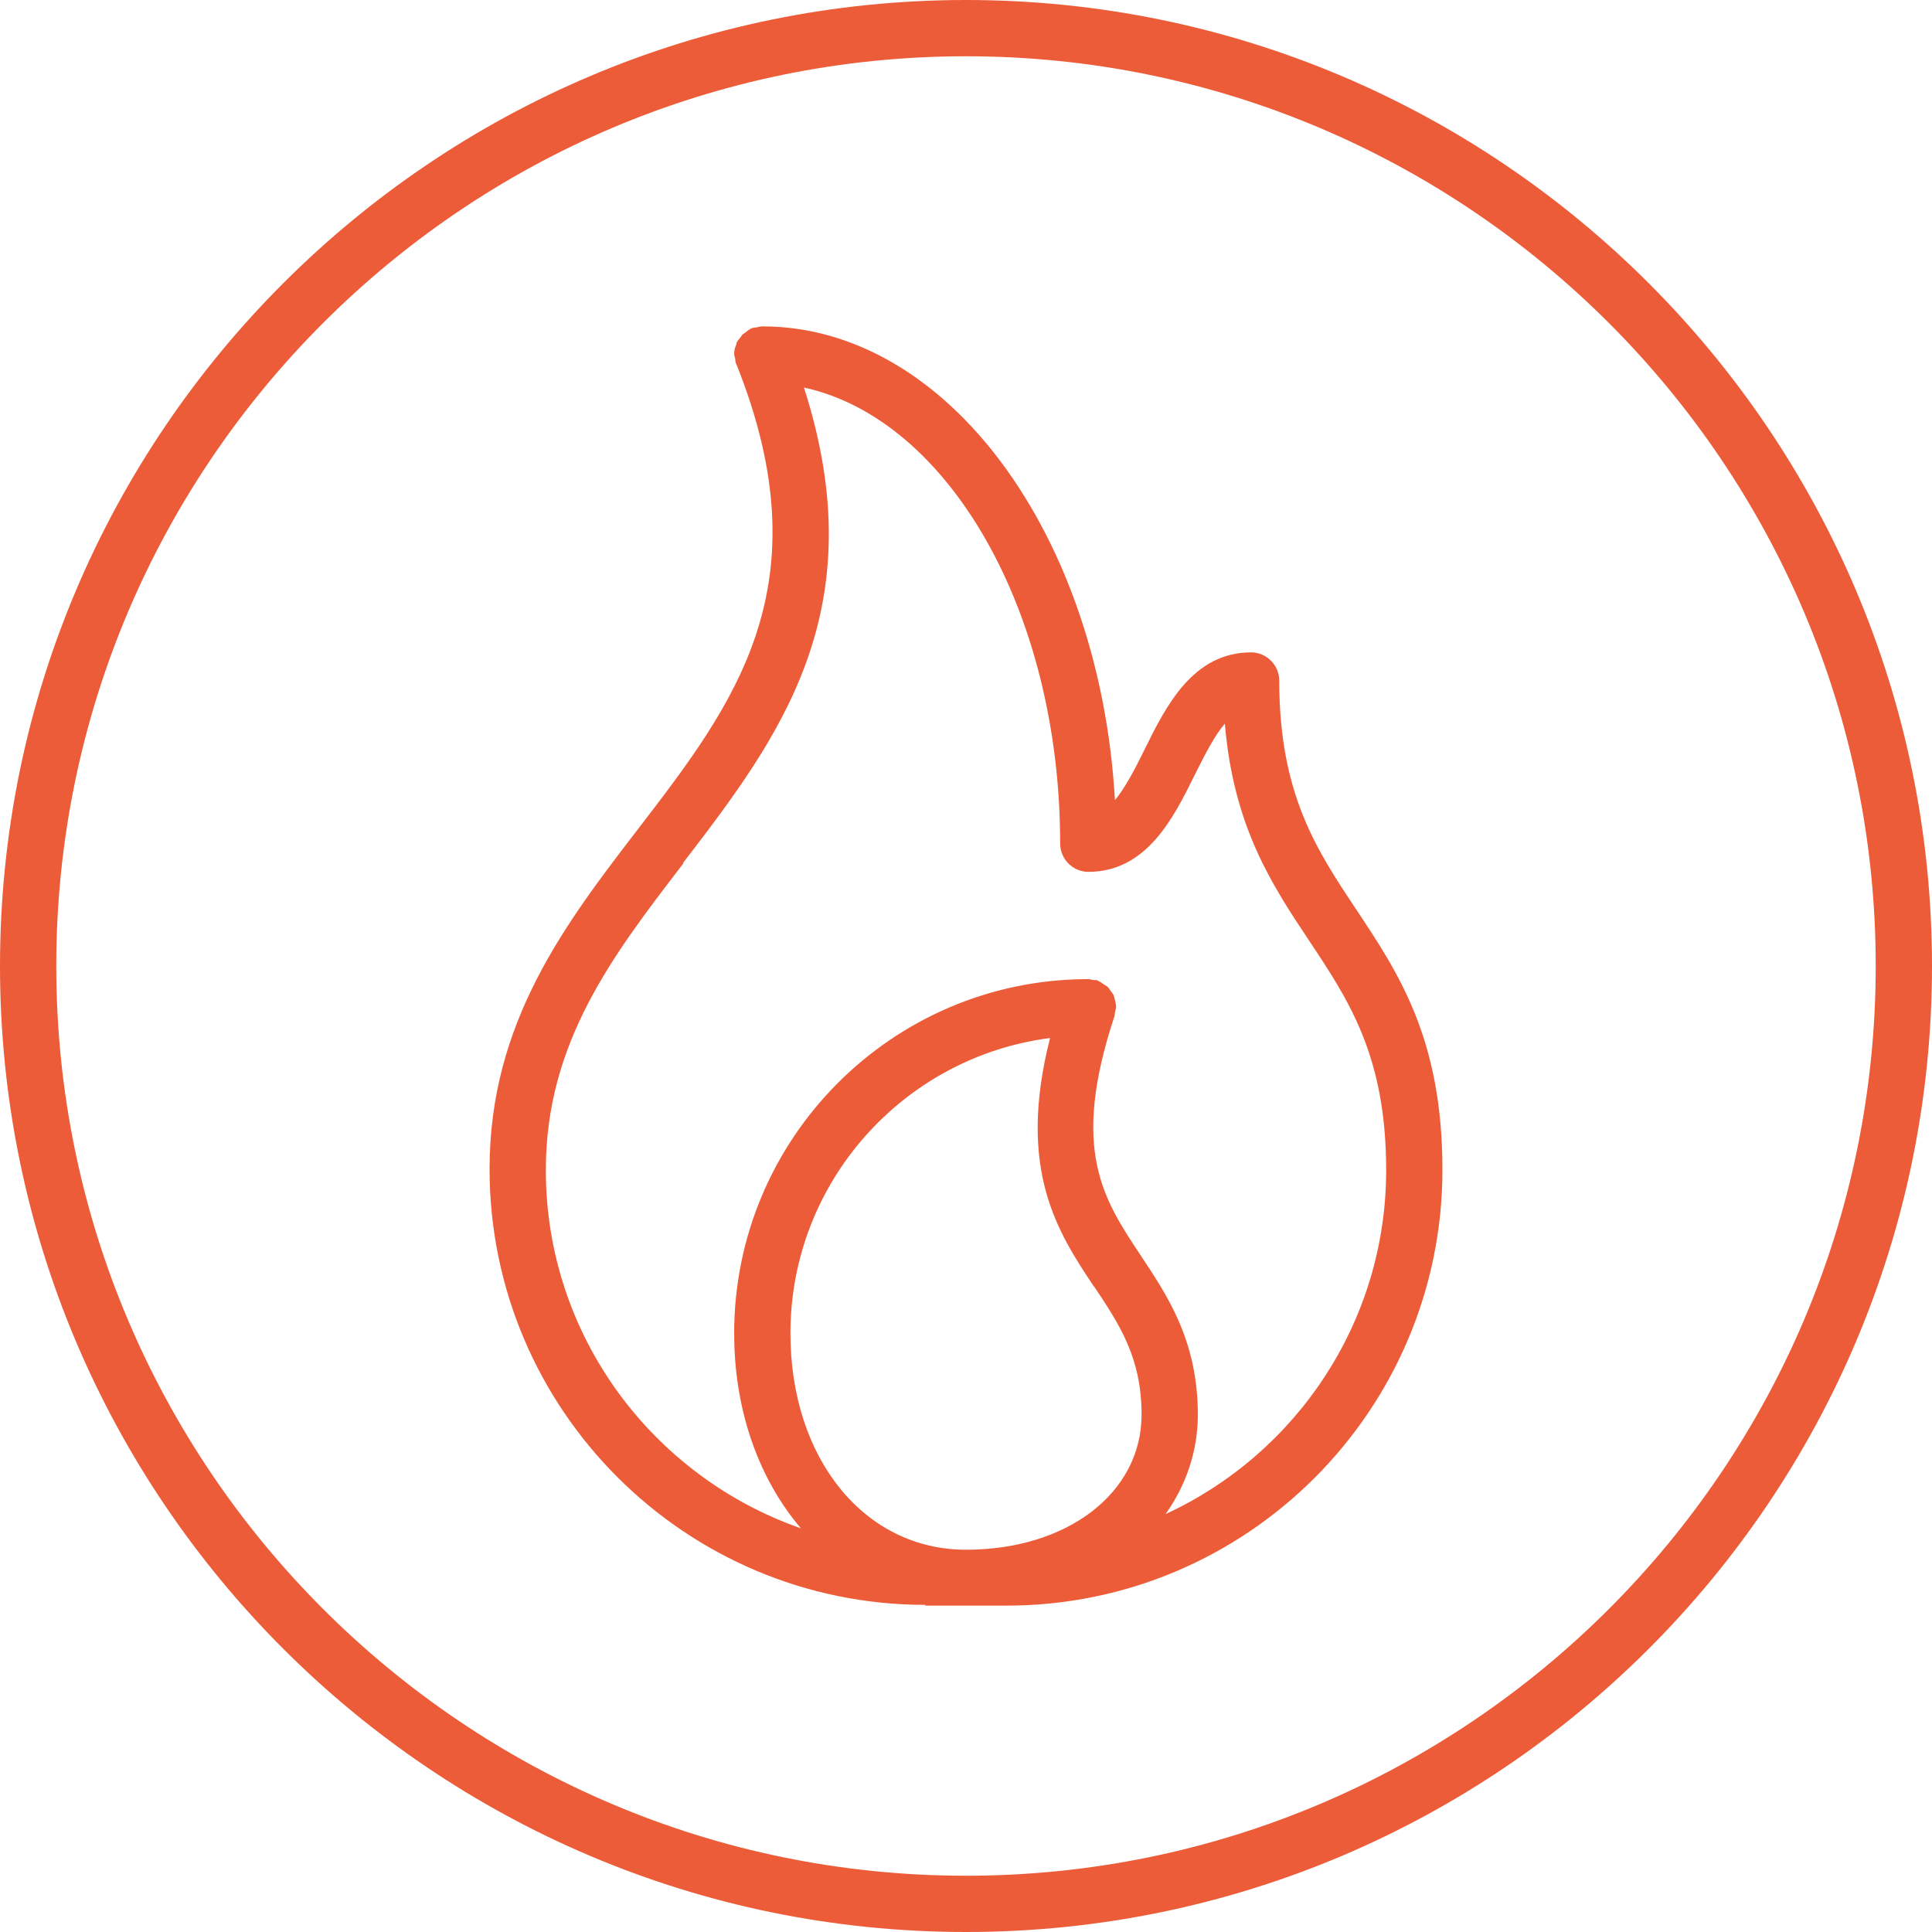
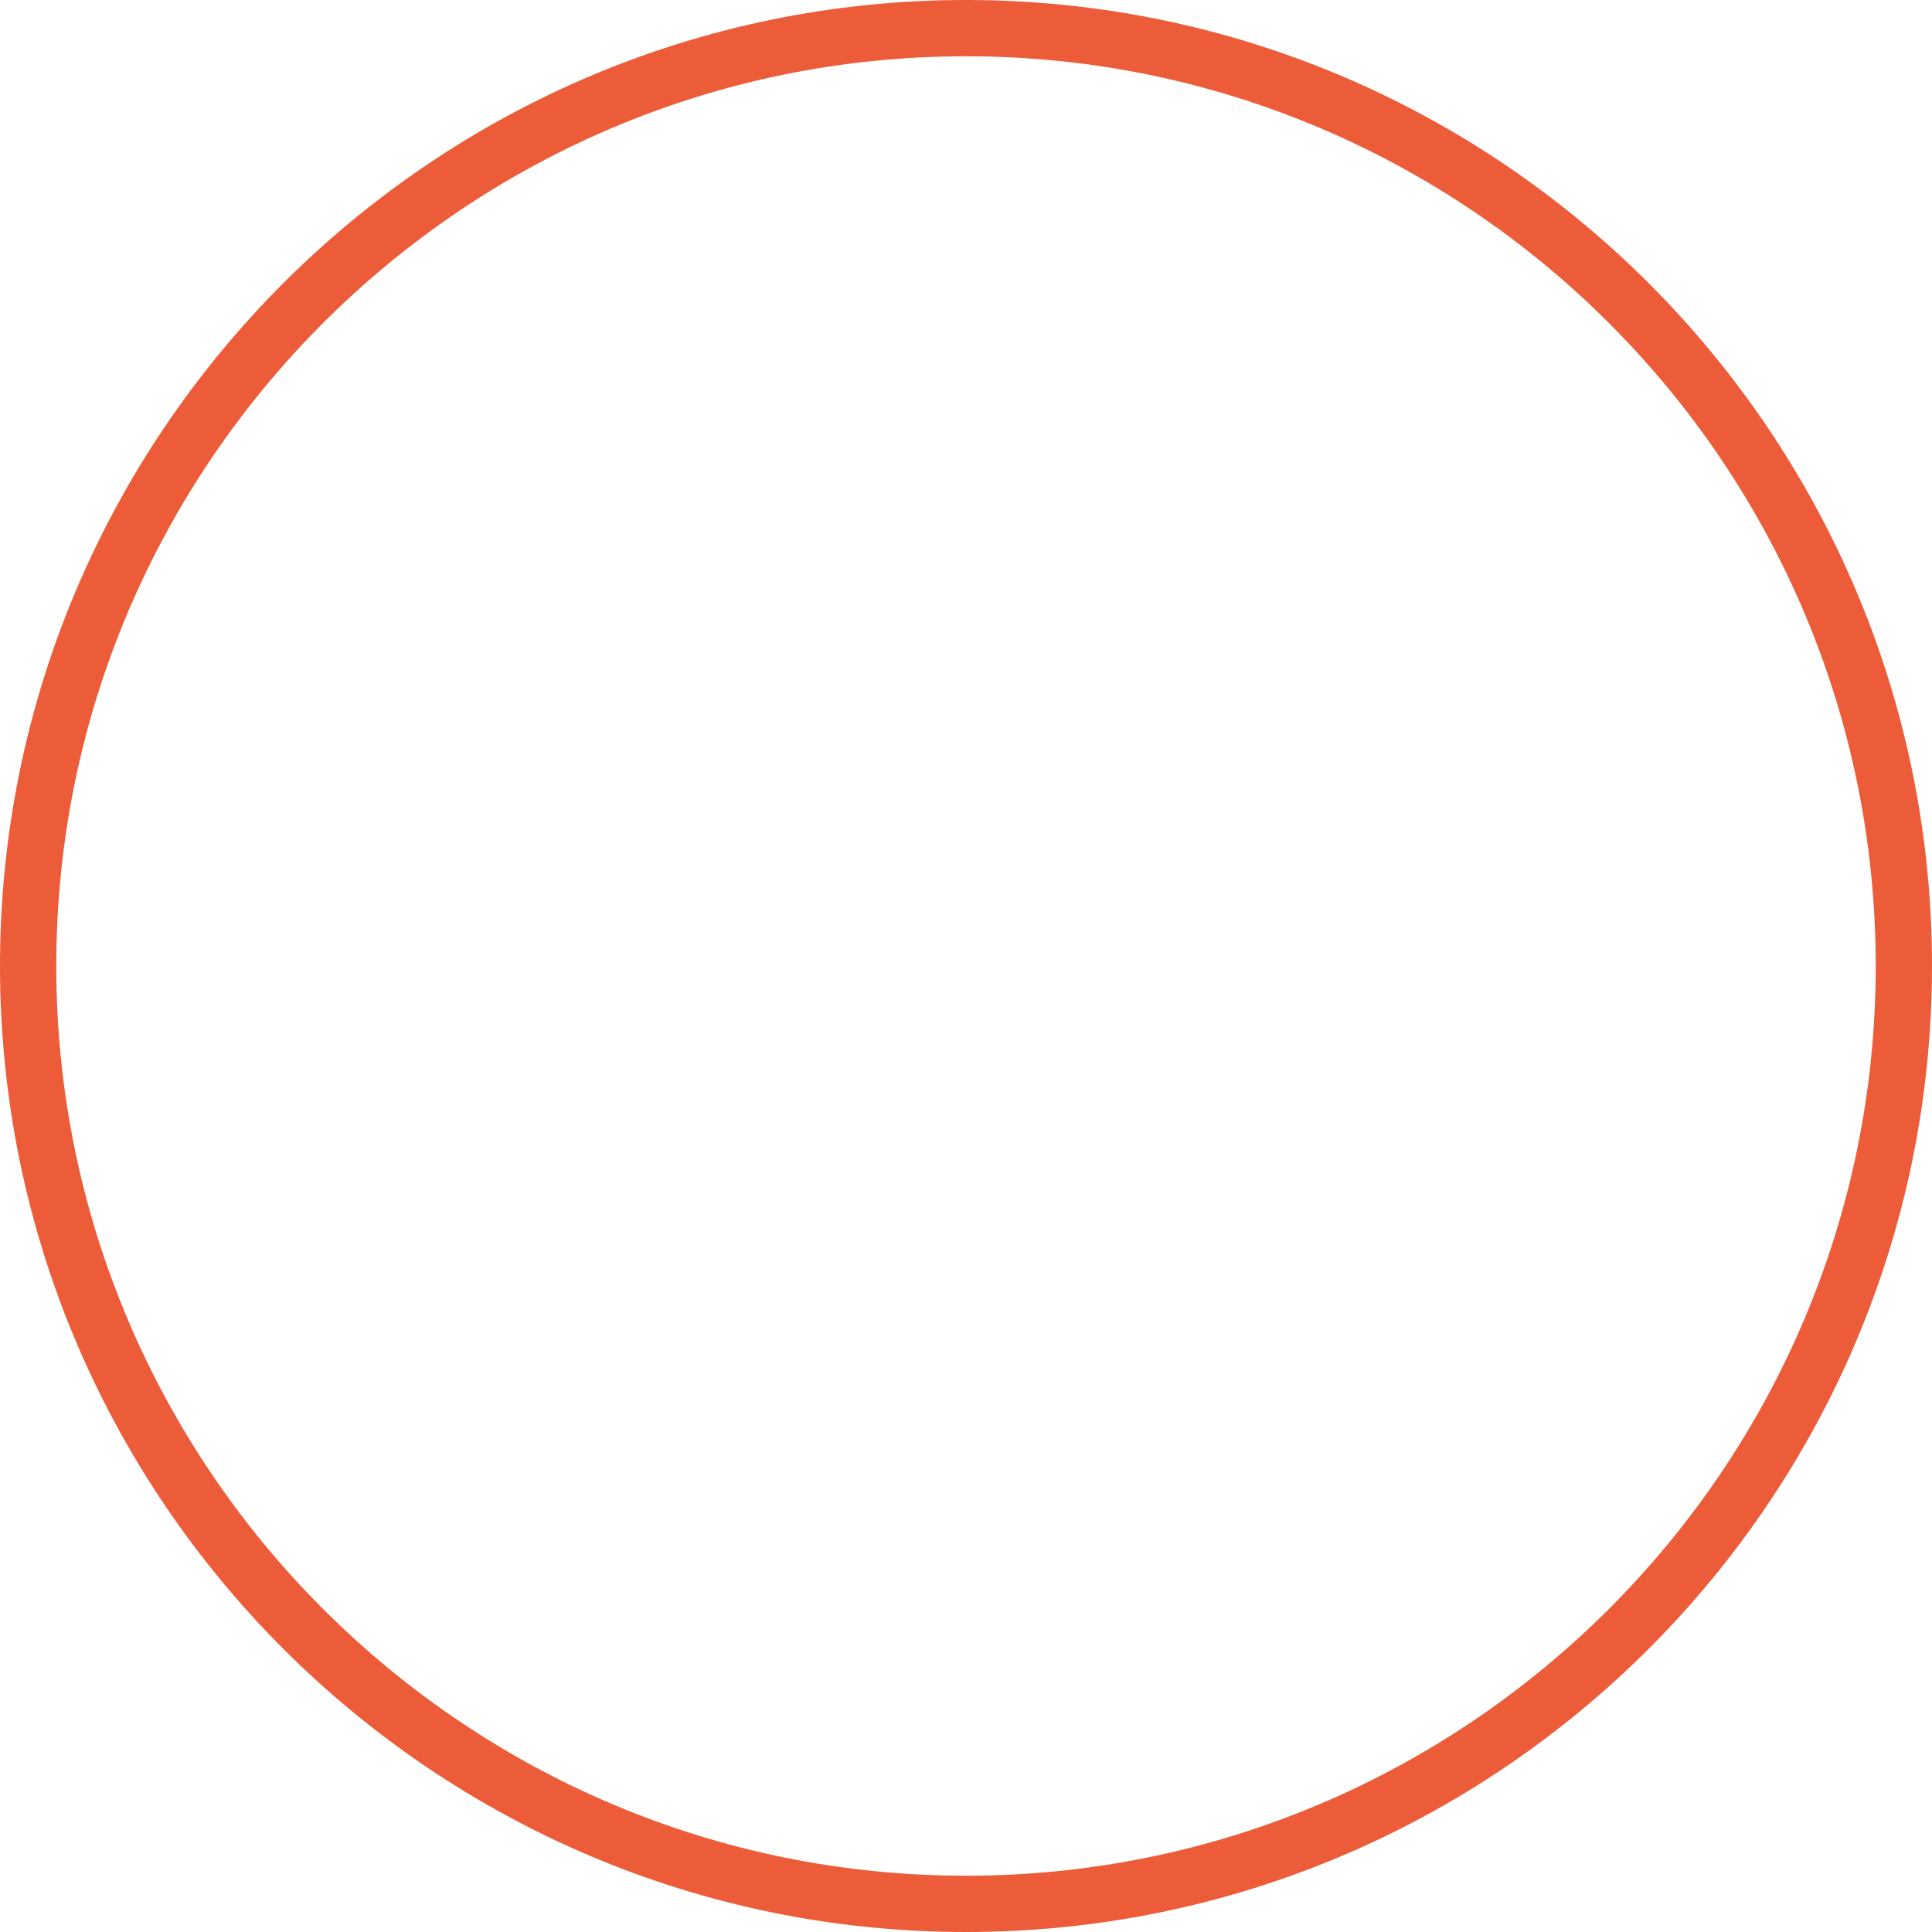
<svg xmlns="http://www.w3.org/2000/svg" id="Calque_2" data-name="Calque 2" viewBox="0 0 51.5 51.5">
  <defs>
    <style>      .cls-1 {        fill: #ed5c39;        stroke-width: 0px;      }    </style>
  </defs>
  <g id="Layer_1" data-name="Layer 1">
    <g>
      <path class="cls-1" d="M25.75,51.5c14.2,0,25.75-11.55,25.75-25.75S39.95,0,25.75,0,0,11.55,0,25.75s11.55,25.75,25.75,25.75ZM25.75,1.5c13.37,0,24.25,10.88,24.25,24.25s-10.88,24.25-24.25,24.25S1.5,39.12,1.5,25.75,12.38,1.5,25.75,1.5Z" />
-       <path class="cls-1" d="M24.66,42.8h2.17c6.41,0,11.62-5.21,11.62-11.62,0-3.49-1.17-5.24-2.3-6.94-1.05-1.58-2.05-3.07-2.05-6.1,0-.41-.34-.75-.75-.75-1.55,0-2.27,1.43-2.84,2.59-.29.59-.54,1.05-.79,1.35-.4-7.06-4.46-12.63-9.4-12.63-.06,0-.11.02-.17.03-.04,0-.07,0-.11.02,0,0,0,0,0,0-.07.03-.12.07-.18.12-.02.02-.05.03-.07.05-.02.02-.03.05-.05.07-.04.05-.09.1-.11.16,0,.02,0,.04-.01.05-.03.07-.05.15-.05.23,0,0,0,0,0,0,0,.05.02.09.03.14,0,.05,0,.09.03.14,2.36,5.9-.05,9.04-2.6,12.36-1.96,2.55-3.98,5.18-3.98,9.09,0,6.41,5.21,11.62,11.62,11.62ZM29.17,34.3c.68,1.02,1.26,1.9,1.26,3.41,0,2.08-1.97,3.6-4.68,3.6s-4.68-2.43-4.68-5.77c0-4.03,3.02-7.37,6.92-7.87-.89,3.51.2,5.17,1.18,6.64ZM18.21,23c2.53-3.3,5.14-6.71,3.22-12.67,3.85.84,6.83,5.97,6.83,12.16,0,.41.34.75.75.75,1.55,0,2.27-1.43,2.84-2.59.3-.6.54-1.06.8-1.36.23,2.74,1.25,4.29,2.25,5.79,1.05,1.58,2.05,3.07,2.05,6.11,0,4.06-2.41,7.57-5.88,9.17.54-.76.86-1.67.86-2.65,0-1.97-.81-3.17-1.52-4.24-1.01-1.52-1.88-2.83-.7-6.39.01-.04,0-.08.02-.12,0-.04.02-.07.02-.11,0,0,0-.02,0-.03,0-.06-.02-.11-.03-.16-.01-.04-.02-.08-.03-.12-.02-.05-.05-.08-.08-.12-.03-.04-.05-.08-.08-.11-.03-.03-.08-.05-.12-.08-.04-.03-.08-.06-.13-.08,0,0-.02-.01-.03-.02-.04-.01-.08,0-.12-.01-.04,0-.08-.02-.12-.02-.02,0-.04,0-.06,0,0,0,0,0,0,0-5.18.03-9.38,4.25-9.38,9.44,0,2.08.67,3.9,1.78,5.2-3.95-1.38-6.8-5.13-6.8-9.55,0-3.4,1.78-5.72,3.67-8.18Z" />
    </g>
  </g>
</svg>